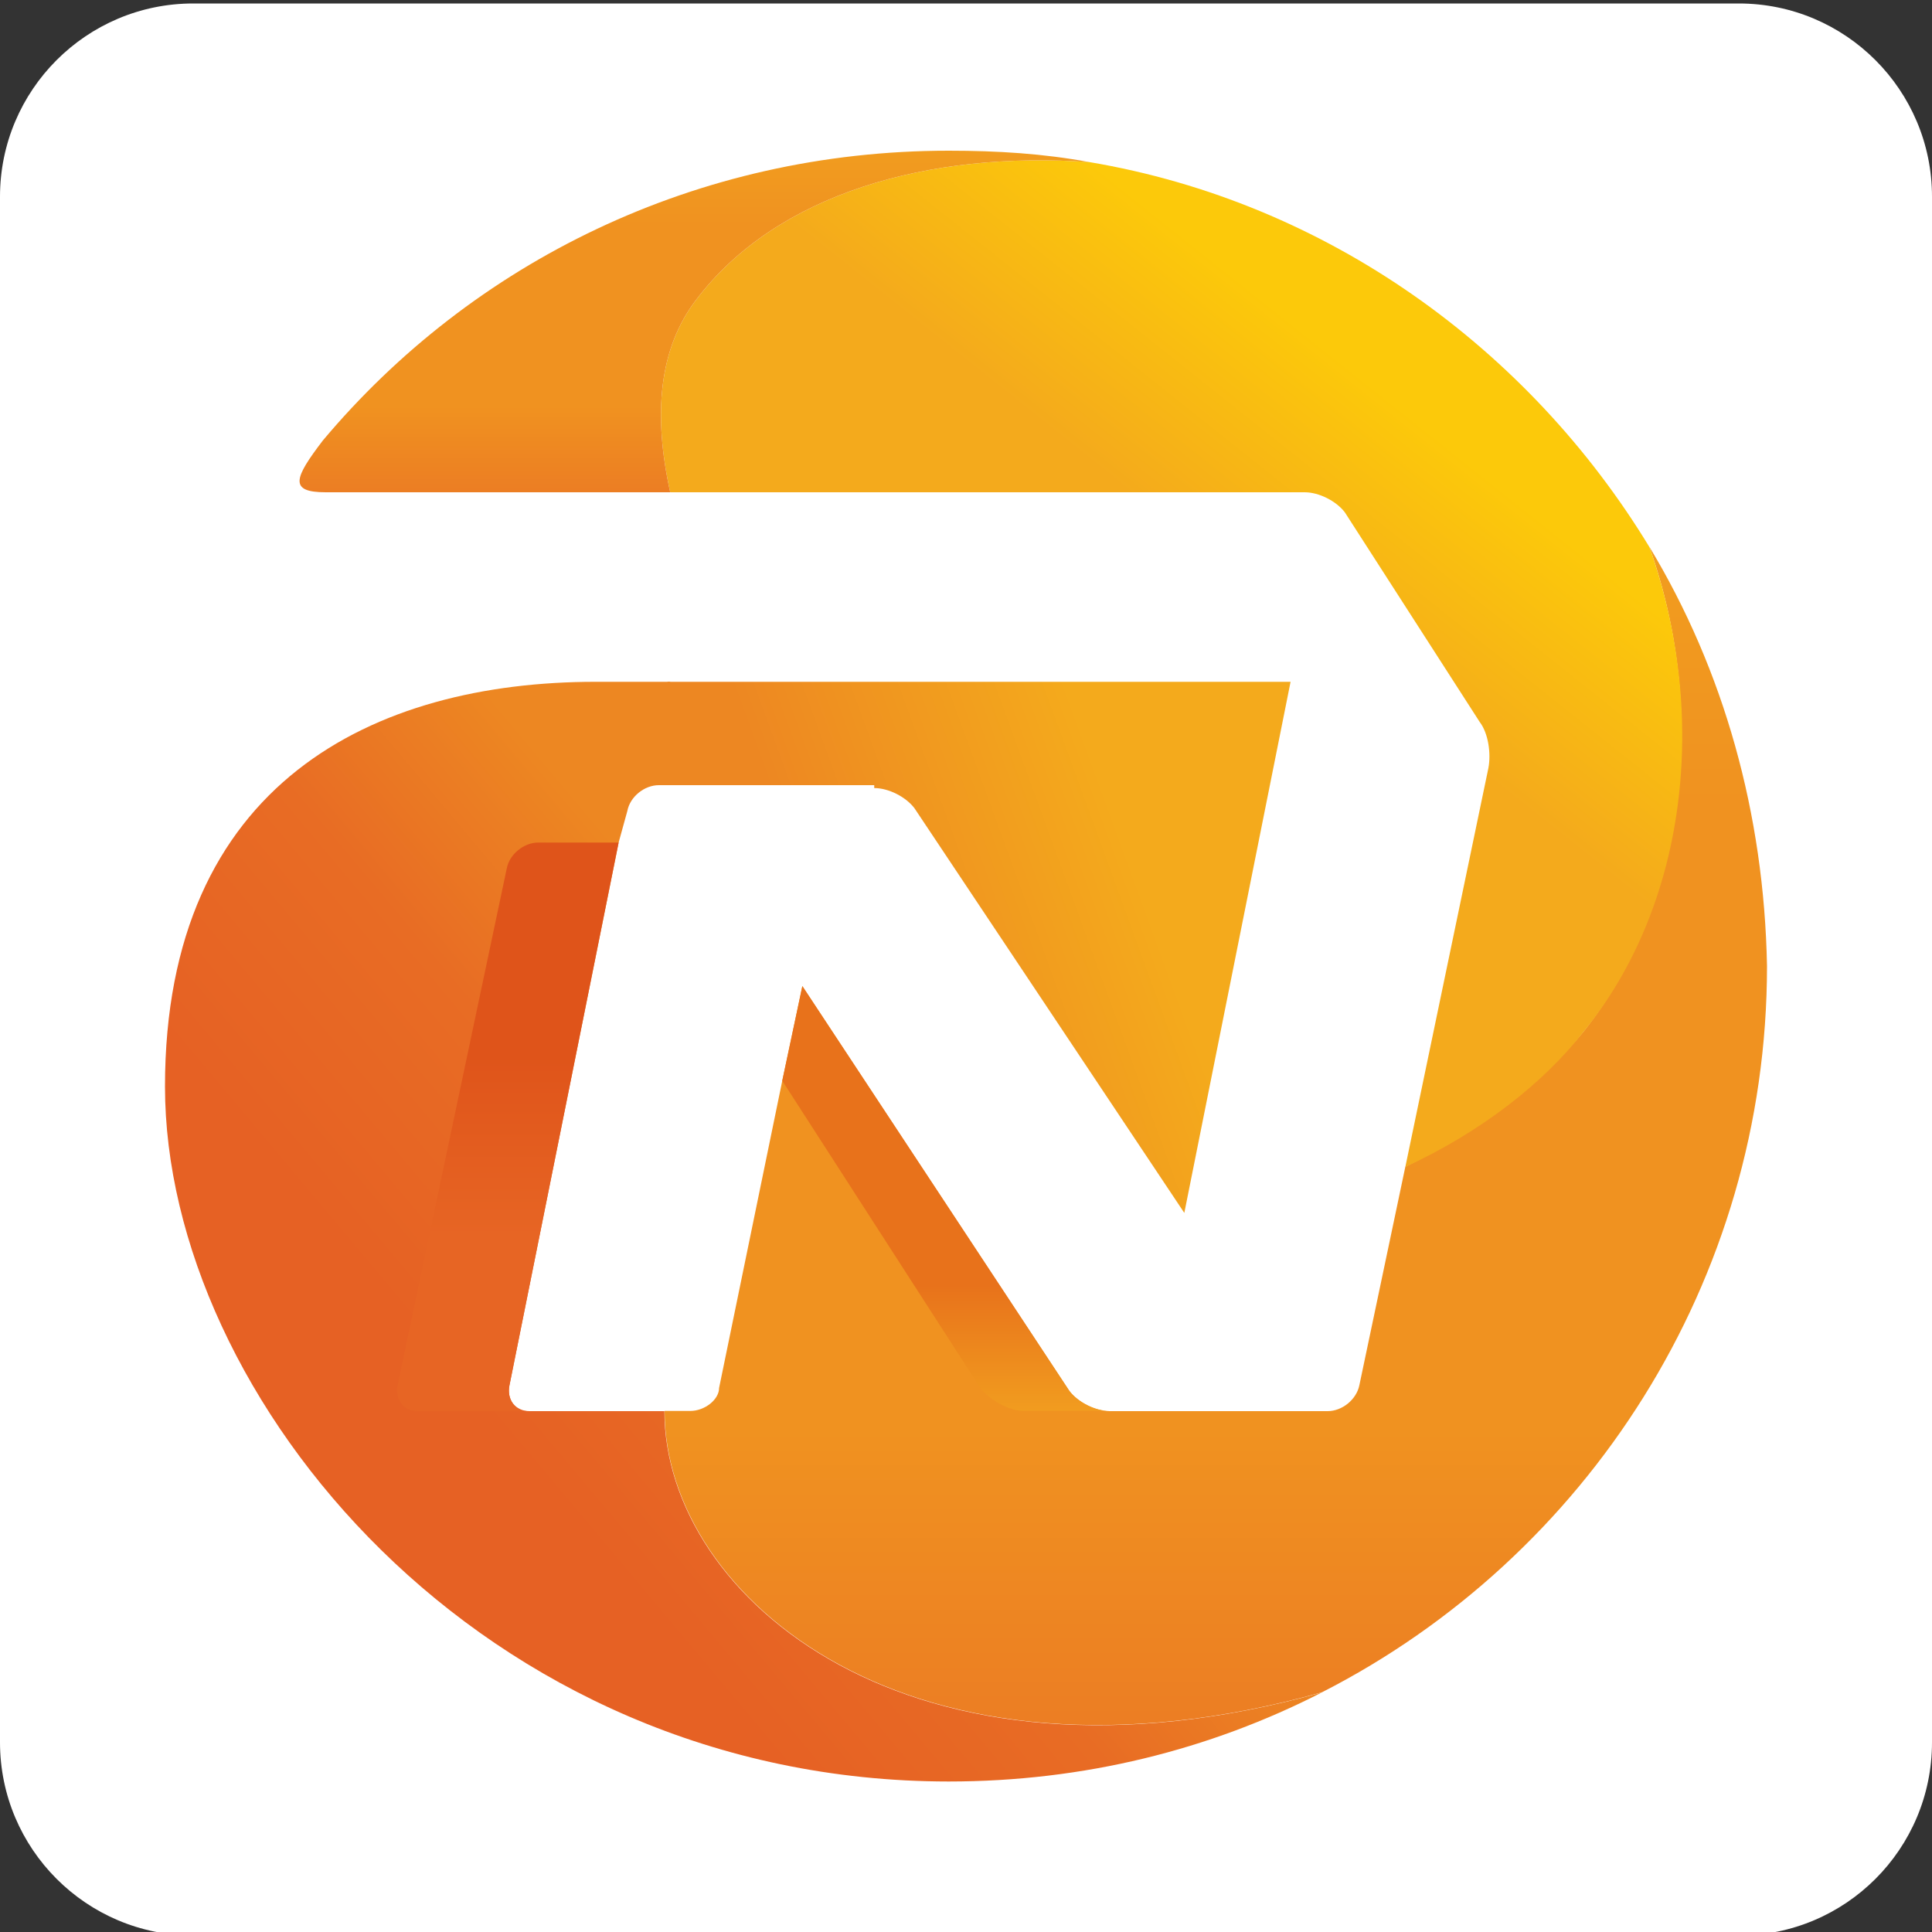
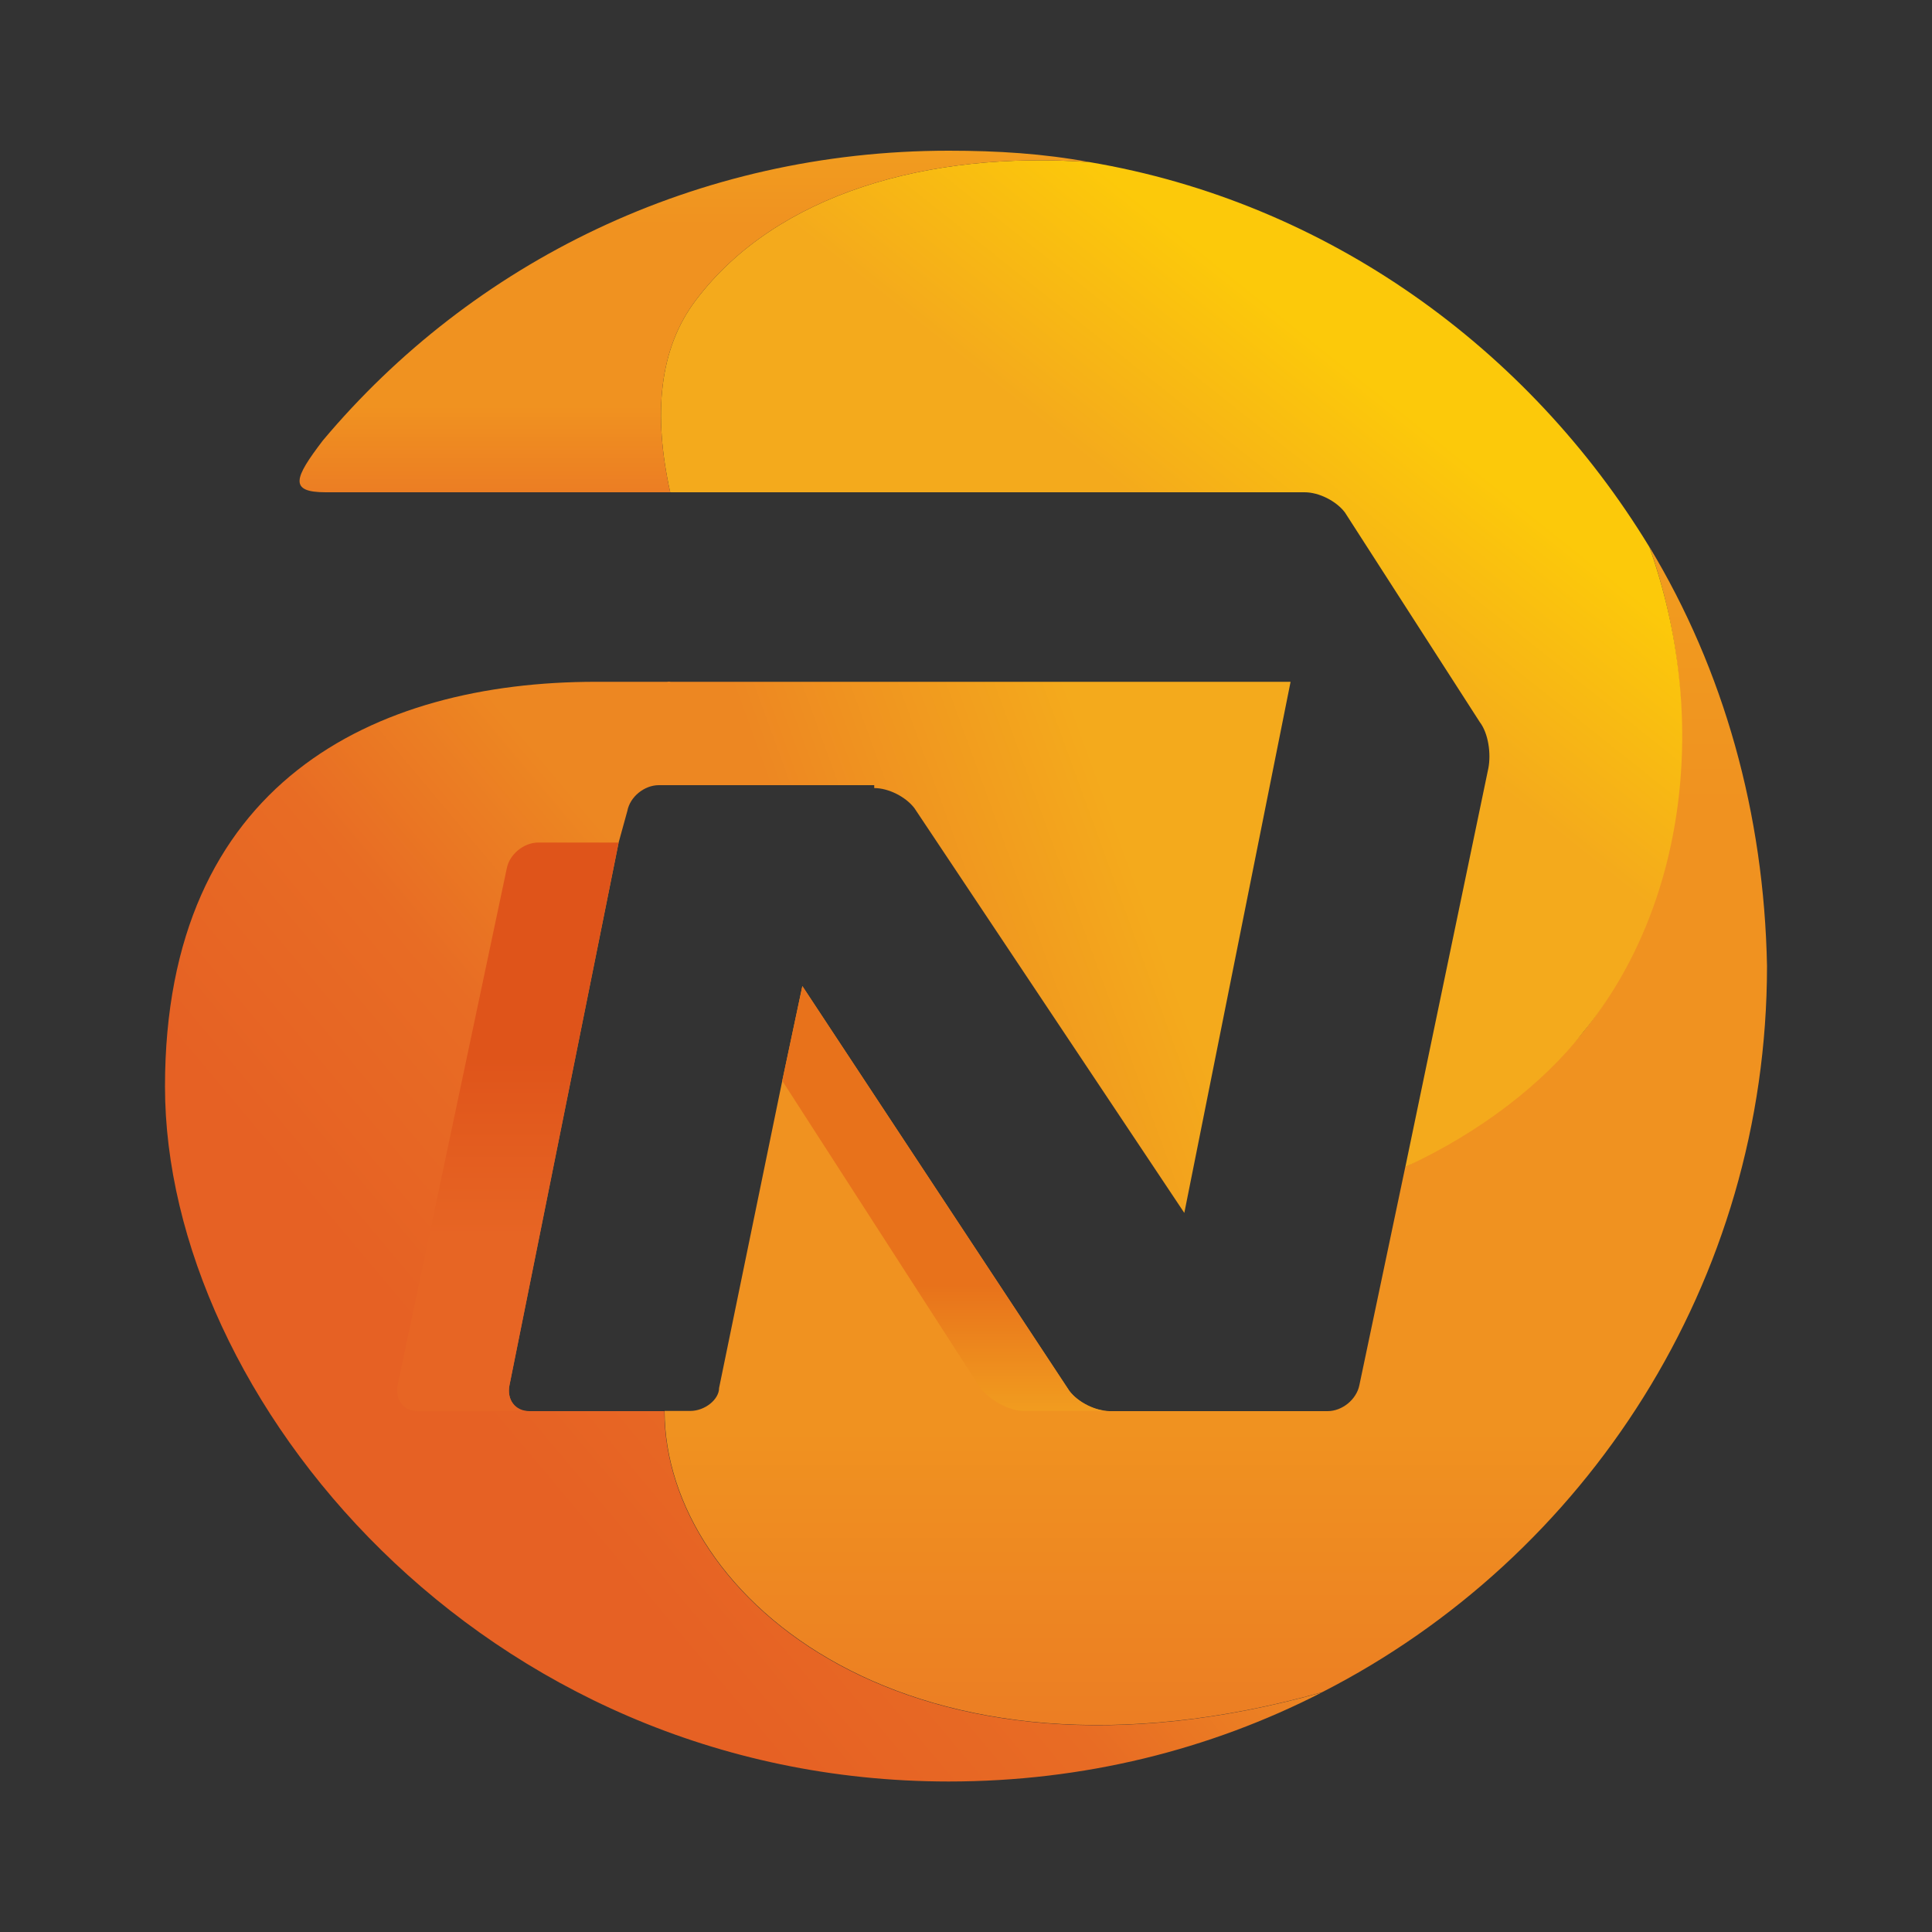
<svg xmlns="http://www.w3.org/2000/svg" version="1.1" id="Laag_1" x="0px" y="0px" viewBox="0 0 100 100" style="enable-background:new 0 0 100 100;" xml:space="preserve">
  <rect x="0" y="0" width="100" height="100" fill="#333333" stroke="none" />
  <style type="text/css">
	.st0{fill:#FFFFFF;}
	.st1{fill:url(#SVGID_1_);}
	.st2{fill:url(#SVGID_00000157306266557762088400000009910842984733861781_);}
	.st3{fill:url(#SVGID_00000035524478062184631020000006365666170362313874_);}
	.st4{fill:url(#SVGID_00000003100084997290975590000006649683924726597797_);}
	.st5{fill:url(#SVGID_00000033352181819159838740000006708807670682266808_);}
	.st6{fill:url(#SVGID_00000127015607706245676300000009741925663690810780_);}
	.st7{fill:url(#SVGID_00000060002234509041513390000017638761179830980494_);}
</style>
-   <path class="st0" d="M90,100.18H10c-5.52,0-10-4.48-10-10v-80c0-5.52,4.48-10,10-10h80c5.52,0,10,4.48,10,10v80  C100,95.71,95.52,100.18,90,100.18z" />
  <g>
    <linearGradient id="SVGID_1_" gradientUnits="userSpaceOnUse" x1="-212.543" y1="262.156" x2="-222.206" y2="258.639" gradientTransform="matrix(3.125 0 0 -3.125 733.125 860.625)">
      <stop offset="0.337" style="stop-color:#F4AA1C" />
      <stop offset="0.847" style="stop-color:#ED8722" />
    </linearGradient>
    <path class="st1" d="M45.25,40.79c0.74,0,1.63,0.45,2.08,1.04l13.97,20.95l5.5-27.49H34.55v5.35h10.7V40.79z" />
    <linearGradient id="SVGID_00000005974402327407227760000004348089635217789375_" gradientUnits="userSpaceOnUse" x1="-214.463" y1="246.827" x2="-214.463" y2="266.343" gradientTransform="matrix(3.125 0 0 -3.125 733.125 860.625)">
      <stop offset="6.000000e-03" style="stop-color:#EC7E23" />
      <stop offset="0.251" style="stop-color:#F09220" />
      <stop offset="0.779" style="stop-color:#F09220" />
      <stop offset="0.994" style="stop-color:#F19C1F" />
    </linearGradient>
    <path style="fill:url(#SVGID_00000005974402327407227760000004348089635217789375_);" d="M85.37,28.3   c3.12,8.77,1.78,18.58-3.42,25.11c-2.08,2.53-5.35,5.05-9.21,6.98L70.36,71.7c-0.15,0.74-0.89,1.34-1.64,1.34H57.43   c-0.74,0-1.63-0.45-2.08-1.04L41.53,51.04l-1.04,4.9l-3.27,15.9c0,0.6-0.74,1.19-1.49,1.19H34.4c0,9.66,12.78,20.51,34.03,14.56   C82.1,80.61,91.46,66.35,91.46,50C91.31,42.12,89.23,34.69,85.37,28.3z" />
    <linearGradient id="SVGID_00000007387271051378495200000013626425743699132066_" gradientUnits="userSpaceOnUse" x1="-228.002" y1="249.292" x2="-218.089" y2="257.61" gradientTransform="matrix(3.125 0 0 -3.125 733.125 860.625)">
      <stop offset="0.215" style="stop-color:#E66124" />
      <stop offset="0.54" style="stop-color:#E86C24" />
      <stop offset="0.816" style="stop-color:#ED8722" />
    </linearGradient>
    <path style="fill:url(#SVGID_00000007387271051378495200000013626425743699132066_);" d="M8.54,56.24   c0-15.75,10.85-20.95,22.29-20.95h3.86v5.35H34.1c-0.74,0-1.49,0.59-1.63,1.34l-0.45,1.63L26.37,71.7   c-0.15,0.74,0.3,1.34,1.04,1.34h6.98c0,9.66,12.78,20.51,34.03,14.56c-5.8,2.97-12.33,4.61-19.32,4.61   C24.89,92.2,8.54,72.29,8.54,56.24L8.54,56.24z" />
    <linearGradient id="SVGID_00000183944071063506892910000006375672554947308164_" gradientUnits="userSpaceOnUse" x1="-218.06" y1="261.435" x2="-210.954" y2="270.358" gradientTransform="matrix(3.125 0 0 -3.125 733.125 860.625)">
      <stop offset="0.515" style="stop-color:#F4AA1C" />
      <stop offset="0.859" style="stop-color:#FCC90A" />
    </linearGradient>
    <path style="fill:url(#SVGID_00000183944071063506892910000006375672554947308164_);" d="M72.74,60.4   c3.86-1.78,7.13-4.31,9.21-6.98c5.35-6.54,6.54-16.35,3.42-25.11C79.13,18.05,68.72,10.47,56.39,8.39   c-8.32-0.59-16.2,1.63-20.36,7.13c-1.93,2.53-2.23,5.94-1.34,9.96h32.84c0.74,0,1.63,0.45,2.08,1.04l6.98,10.85   c0.45,0.59,0.59,1.63,0.45,2.38L72.74,60.4z" />
    <linearGradient id="SVGID_00000146498186728395800460000011830215007049985707_" gradientUnits="userSpaceOnUse" x1="-223.097" y1="267.253" x2="-223.097" y2="272.92" gradientTransform="matrix(3.125 0 0 -3.125 733.125 860.625)">
      <stop offset="6.000000e-03" style="stop-color:#EC7E23" />
      <stop offset="0.251" style="stop-color:#F09220" />
      <stop offset="0.779" style="stop-color:#F09220" />
      <stop offset="0.994" style="stop-color:#F19C1F" />
    </linearGradient>
    <path style="fill:url(#SVGID_00000146498186728395800460000011830215007049985707_);" d="M56.39,8.39   c-8.32-0.59-16.2,1.63-20.36,7.13c-1.93,2.53-2.23,5.94-1.34,9.96H16.86c-1.93,0-1.63-0.74-0.15-2.68   C24.44,13.59,36.03,7.8,49.11,7.8C51.63,7.8,54.01,7.95,56.39,8.39z" />
    <linearGradient id="SVGID_00000152222875317348991350000017309507329379566527_" gradientUnits="userSpaceOnUse" x1="-226.189" y1="252.029" x2="-226.189" y2="261.445" gradientTransform="matrix(3.125 0 0 -3.125 733.125 860.625)">
      <stop offset="0.307" style="stop-color:#E76524" />
      <stop offset="0.626" style="stop-color:#DF541A" />
    </linearGradient>
    <path style="fill:url(#SVGID_00000152222875317348991350000017309507329379566527_);" d="M26.37,71.7l5.65-28.09h-4.16   c-0.74,0-1.49,0.6-1.63,1.34L20.58,71.7c-0.15,0.74,0.3,1.34,1.04,1.34h5.65C26.67,73.03,26.22,72.44,26.37,71.7L26.37,71.7z" />
    <linearGradient id="SVGID_00000122711647311584312630000017273147403810698898_" gradientUnits="userSpaceOnUse" x1="-218.933" y1="252.043" x2="-218.933" y2="259.104" gradientTransform="matrix(3.125 0 0 -3.125 733.125 860.625)">
      <stop offset="0" style="stop-color:#F19C1F" />
      <stop offset="0.294" style="stop-color:#E8721B" />
    </linearGradient>
    <path style="fill:url(#SVGID_00000122711647311584312630000017273147403810698898_);" d="M52.97,73.03h4.46   c-0.74,0-1.63-0.45-2.08-1.04L41.53,51.04l-1.04,4.9l10.25,15.9C51.19,72.44,52.23,73.03,52.97,73.03L52.97,73.03z" />
  </g>
</svg>